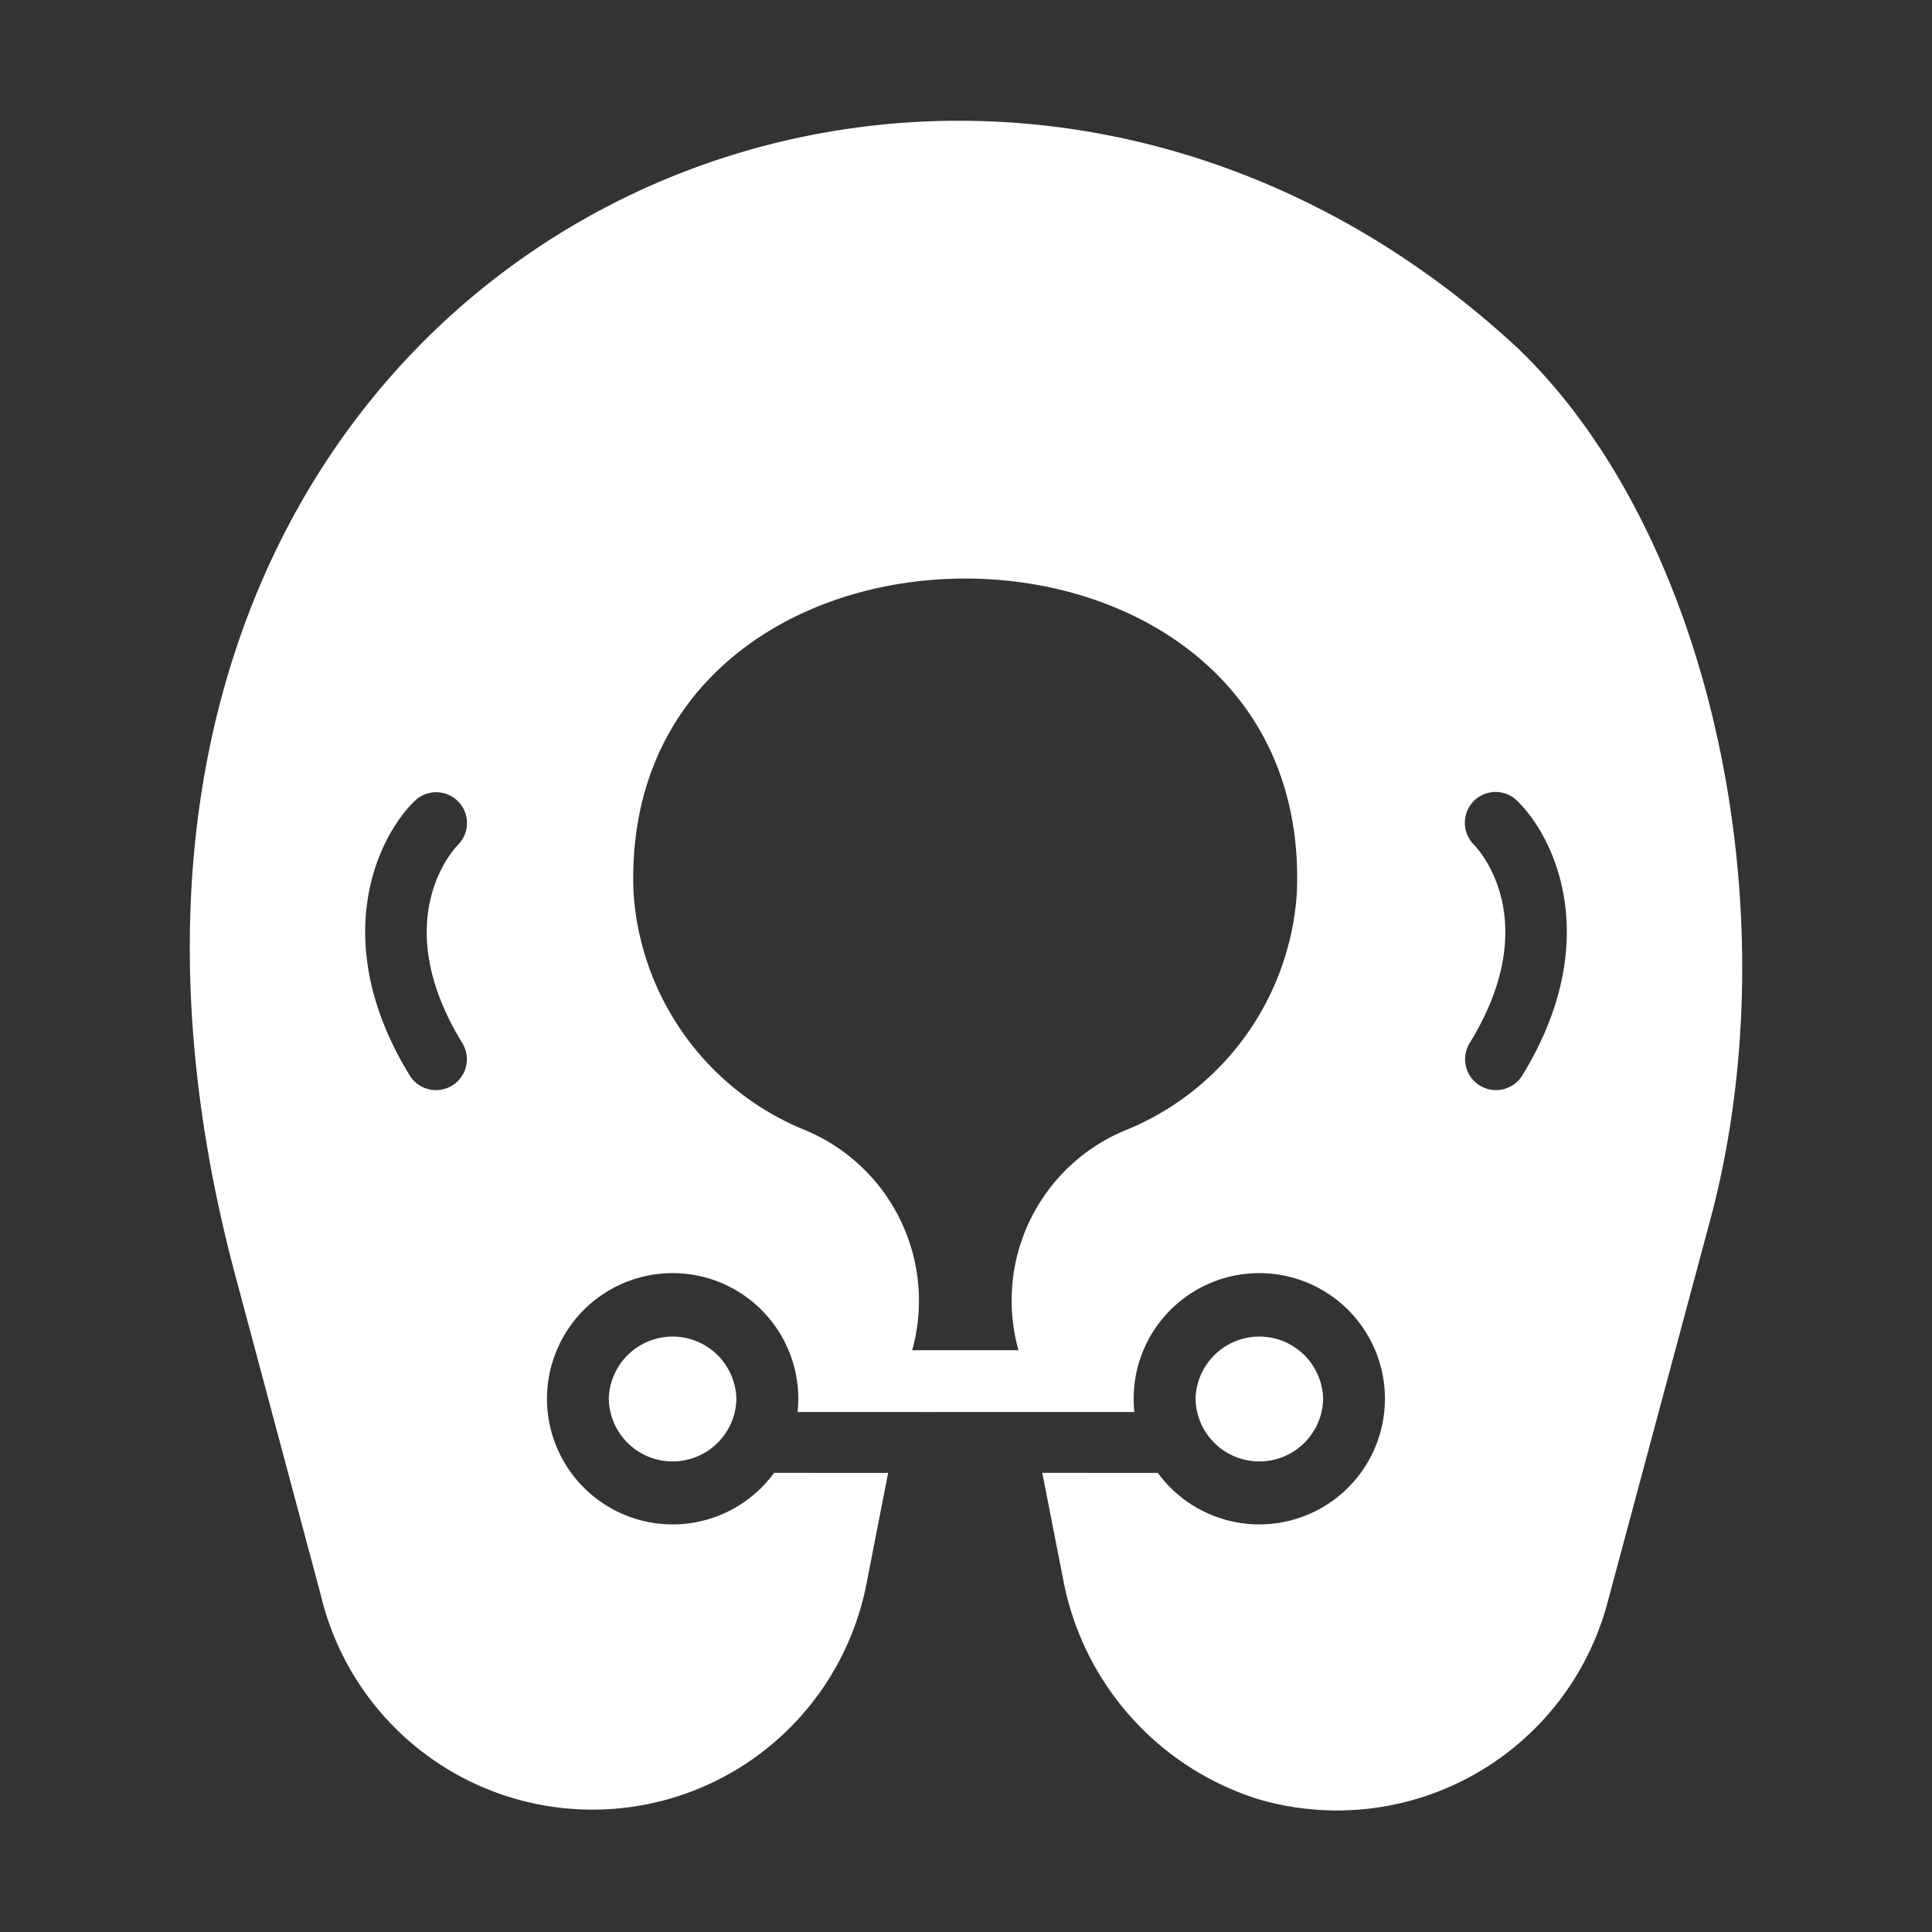
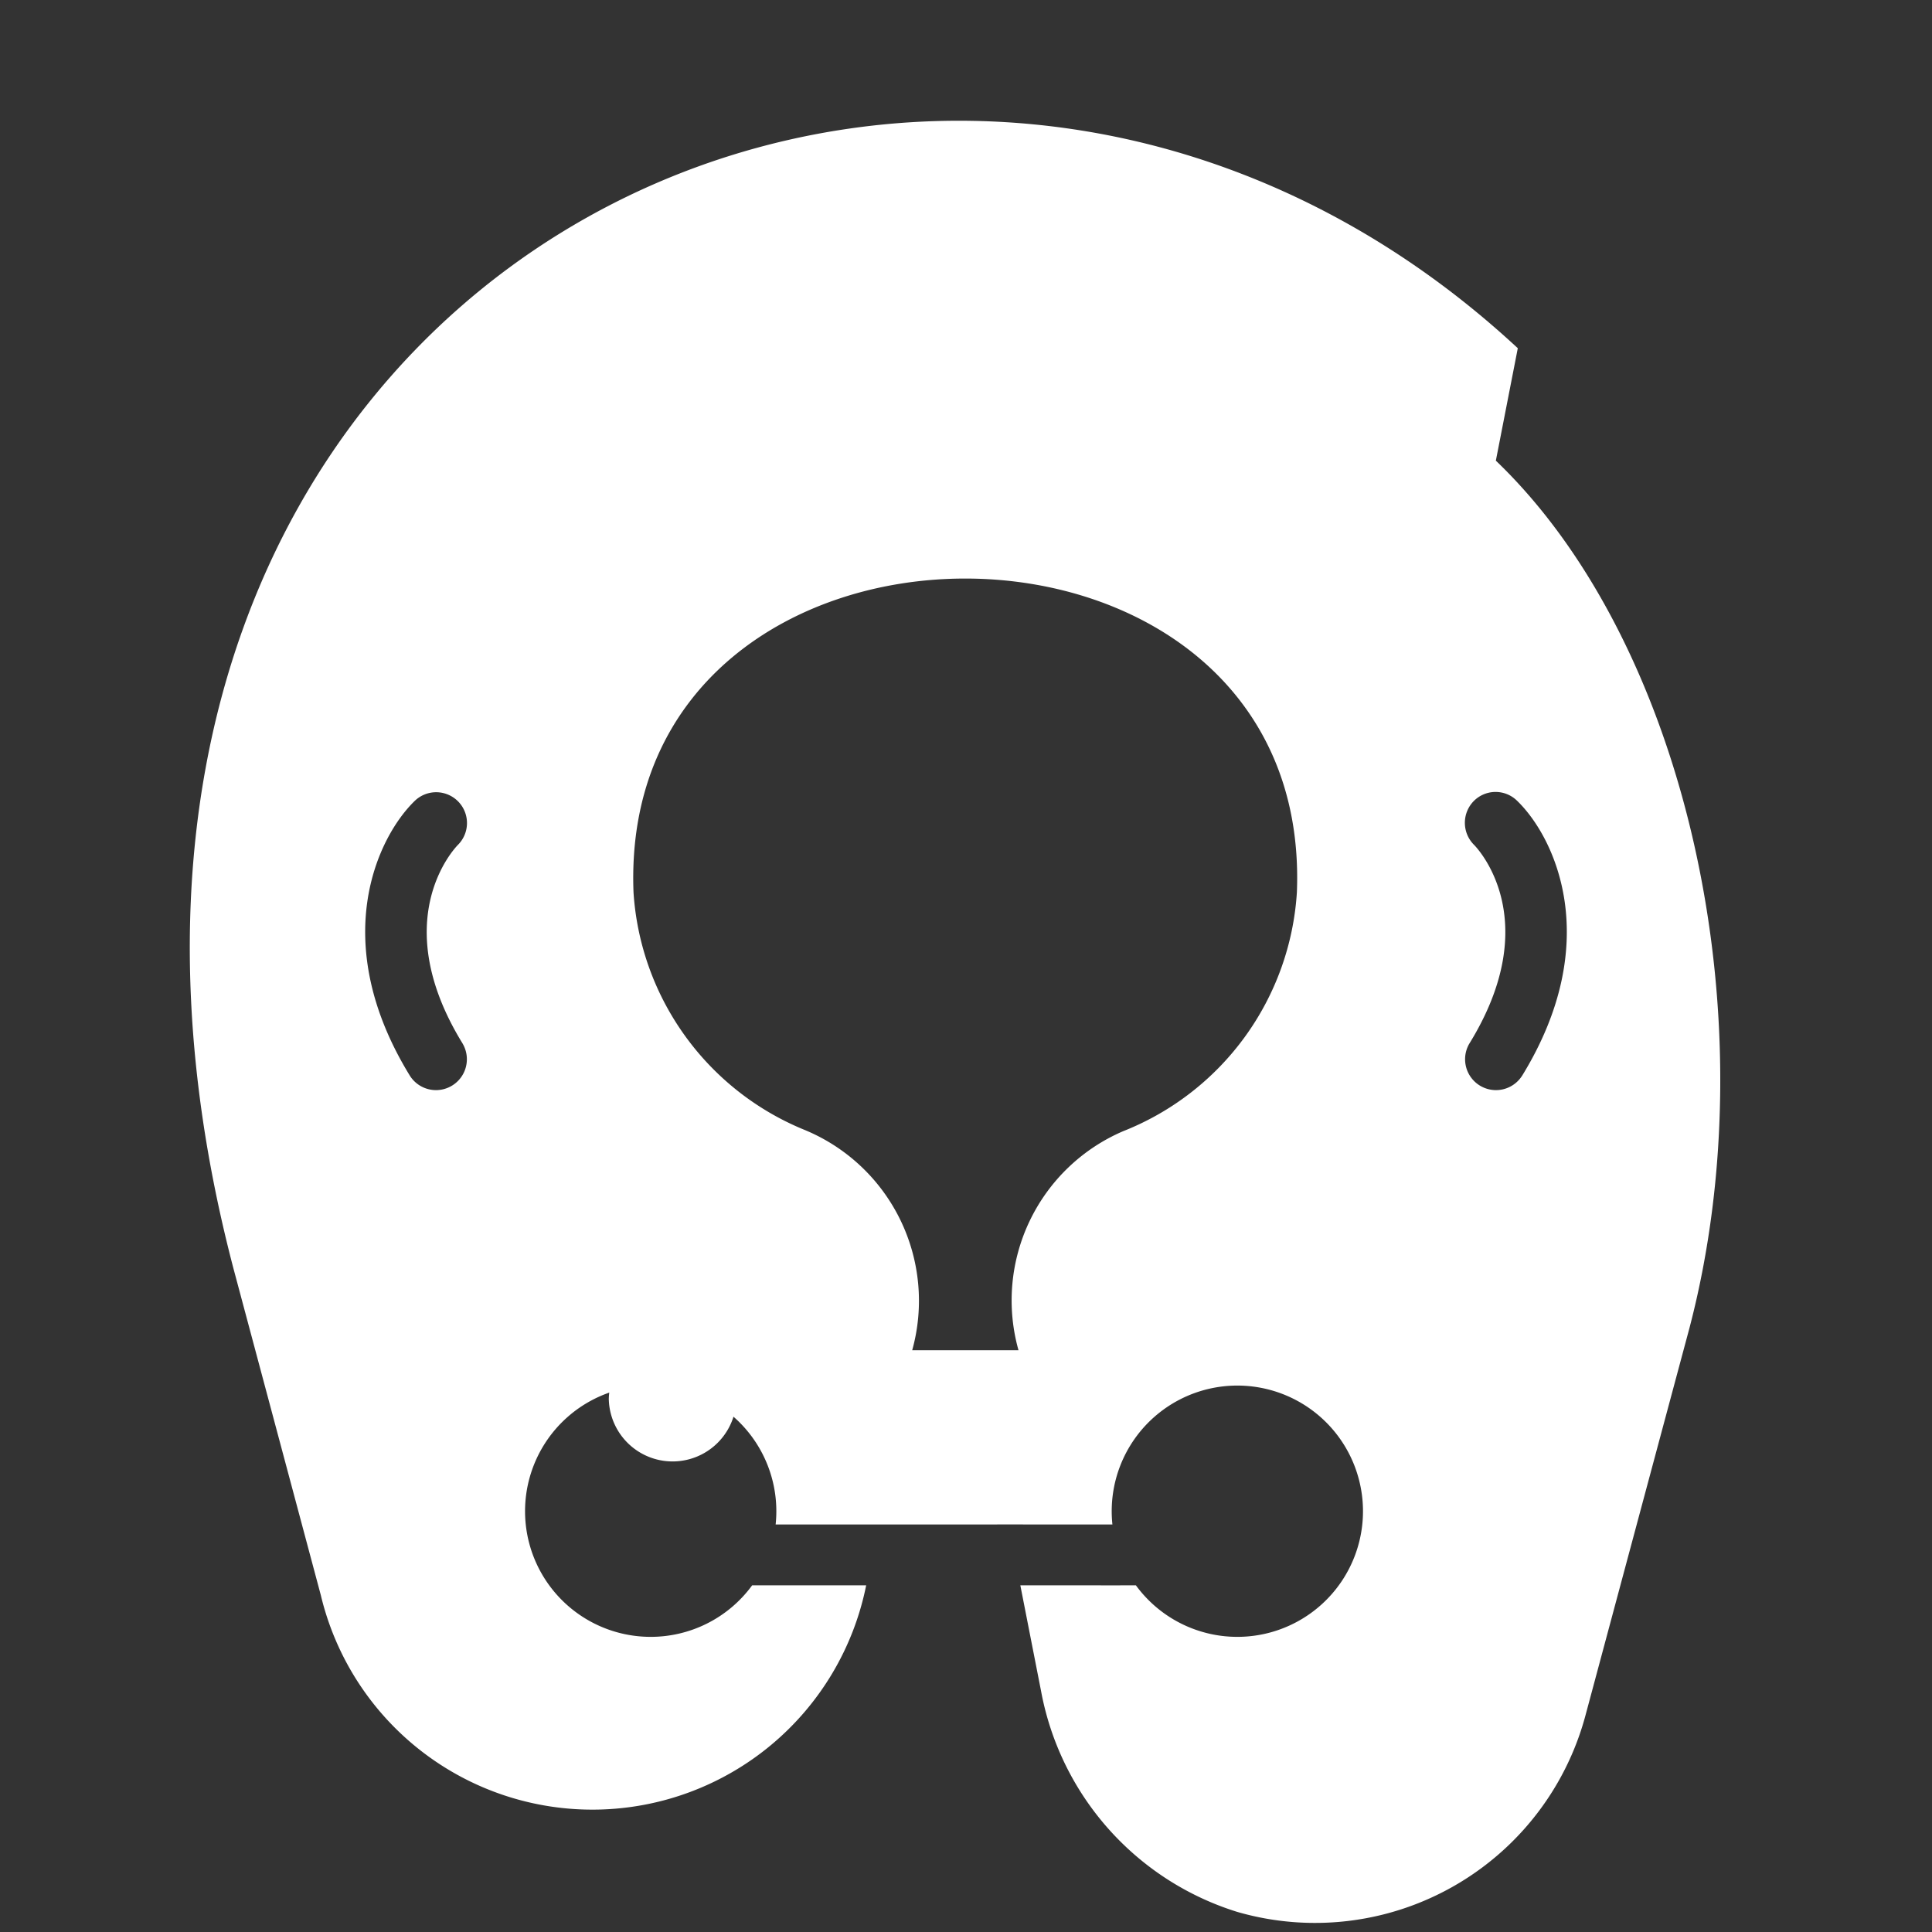
<svg xmlns="http://www.w3.org/2000/svg" version="1.1" height="300" width="300" data-name="glyph" viewBox="0 0 64 64" id="bc7db03f-c8b3-428e-95df-dc51832582c1">
  <rect x="0" y="0" width="64" height="64" fill="#333333" stroke="none" />
  <g transform="matrix(1,0,0,1,0,0)" height="100%" width="100%">
-     <path stroke-opacity="1" stroke="none" data-original-color="#000000ff" fill-opacity="1" fill="#ffffff" d="m50.279 11.535c-19.284-17.893-51.156-2.404-42.547 30.48l2.896 10.829a9.249 9.249 0 0 0 18.065-.328l.727-3.725c-.531.002-3.195-.001-3.777 0a4.162 4.162 0 1 1 .778-2.016c.598.001 2.852-.001 3.398-0.0.562.002 4.662-.002 5.107 0h2.651a4.162 4.162 0 1 1 .778 2.016c-.601.003-3.292-.002-3.828 0l.686 3.5a9.465 9.465 0 0 0 6.499 7.318 9.275 9.275 0 0 0 11.525-6.469l3.459-12.886c2.671-10.222-.075-22.646-6.417-28.719zm-34.952 23.039a1.023 1.023 0 0 1 -1.74 1.075c-2.743-4.452-1.095-7.922.164-9.13a1.021 1.021 0 0 1 1.423 1.464c-.113.113-2.374 2.487.154 6.591zm27.634-5.015a9.124 9.124 0 0 1 -5.752 7.912 6.101 6.101 0 0 0 -3.47 7.257h-3.521a6.122 6.122 0 0 0 -3.613-7.318 9.135 9.135 0 0 1 -5.619-7.85c-.538-13.864 22.524-13.855 21.975 0zm7.451 6.09a1.023 1.023 0 0 1 -1.74-1.075c2.538-4.114.256-6.489.154-6.591a1.029 1.029 0 0 1 -.01-1.443 1.016 1.016 0 0 1 1.433-.02c1.259 1.208 2.907 4.677.164 9.13z" />
+     <path stroke-opacity="1" stroke="none" data-original-color="#000000ff" fill-opacity="1" fill="#ffffff" d="m50.279 11.535c-19.284-17.893-51.156-2.404-42.547 30.48l2.896 10.829a9.249 9.249 0 0 0 18.065-.328c-.531.002-3.195-.001-3.777 0a4.162 4.162 0 1 1 .778-2.016c.598.001 2.852-.001 3.398-0.0.562.002 4.662-.002 5.107 0h2.651a4.162 4.162 0 1 1 .778 2.016c-.601.003-3.292-.002-3.828 0l.686 3.5a9.465 9.465 0 0 0 6.499 7.318 9.275 9.275 0 0 0 11.525-6.469l3.459-12.886c2.671-10.222-.075-22.646-6.417-28.719zm-34.952 23.039a1.023 1.023 0 0 1 -1.74 1.075c-2.743-4.452-1.095-7.922.164-9.13a1.021 1.021 0 0 1 1.423 1.464c-.113.113-2.374 2.487.154 6.591zm27.634-5.015a9.124 9.124 0 0 1 -5.752 7.912 6.101 6.101 0 0 0 -3.47 7.257h-3.521a6.122 6.122 0 0 0 -3.613-7.318 9.135 9.135 0 0 1 -5.619-7.85c-.538-13.864 22.524-13.855 21.975 0zm7.451 6.09a1.023 1.023 0 0 1 -1.74-1.075c2.538-4.114.256-6.489.154-6.591a1.029 1.029 0 0 1 -.01-1.443 1.016 1.016 0 0 1 1.433-.02c1.259 1.208 2.907 4.677.164 9.13z" />
    <path stroke-opacity="1" stroke="none" data-original-color="#000000ff" fill-opacity="1" fill="#ffffff" d="m20.167 46.344a2.114 2.114 0 0 0 4.227-0 2.114 2.114 0 0 0 -4.227 0z" />
-     <path stroke-opacity="1" stroke="none" data-original-color="#000000ff" fill-opacity="1" fill="#ffffff" d="m43.831 46.344a2.114 2.114 0 0 0 -4.227 0 2.114 2.114 0 0 0 4.227-0z" />
  </g>
</svg>